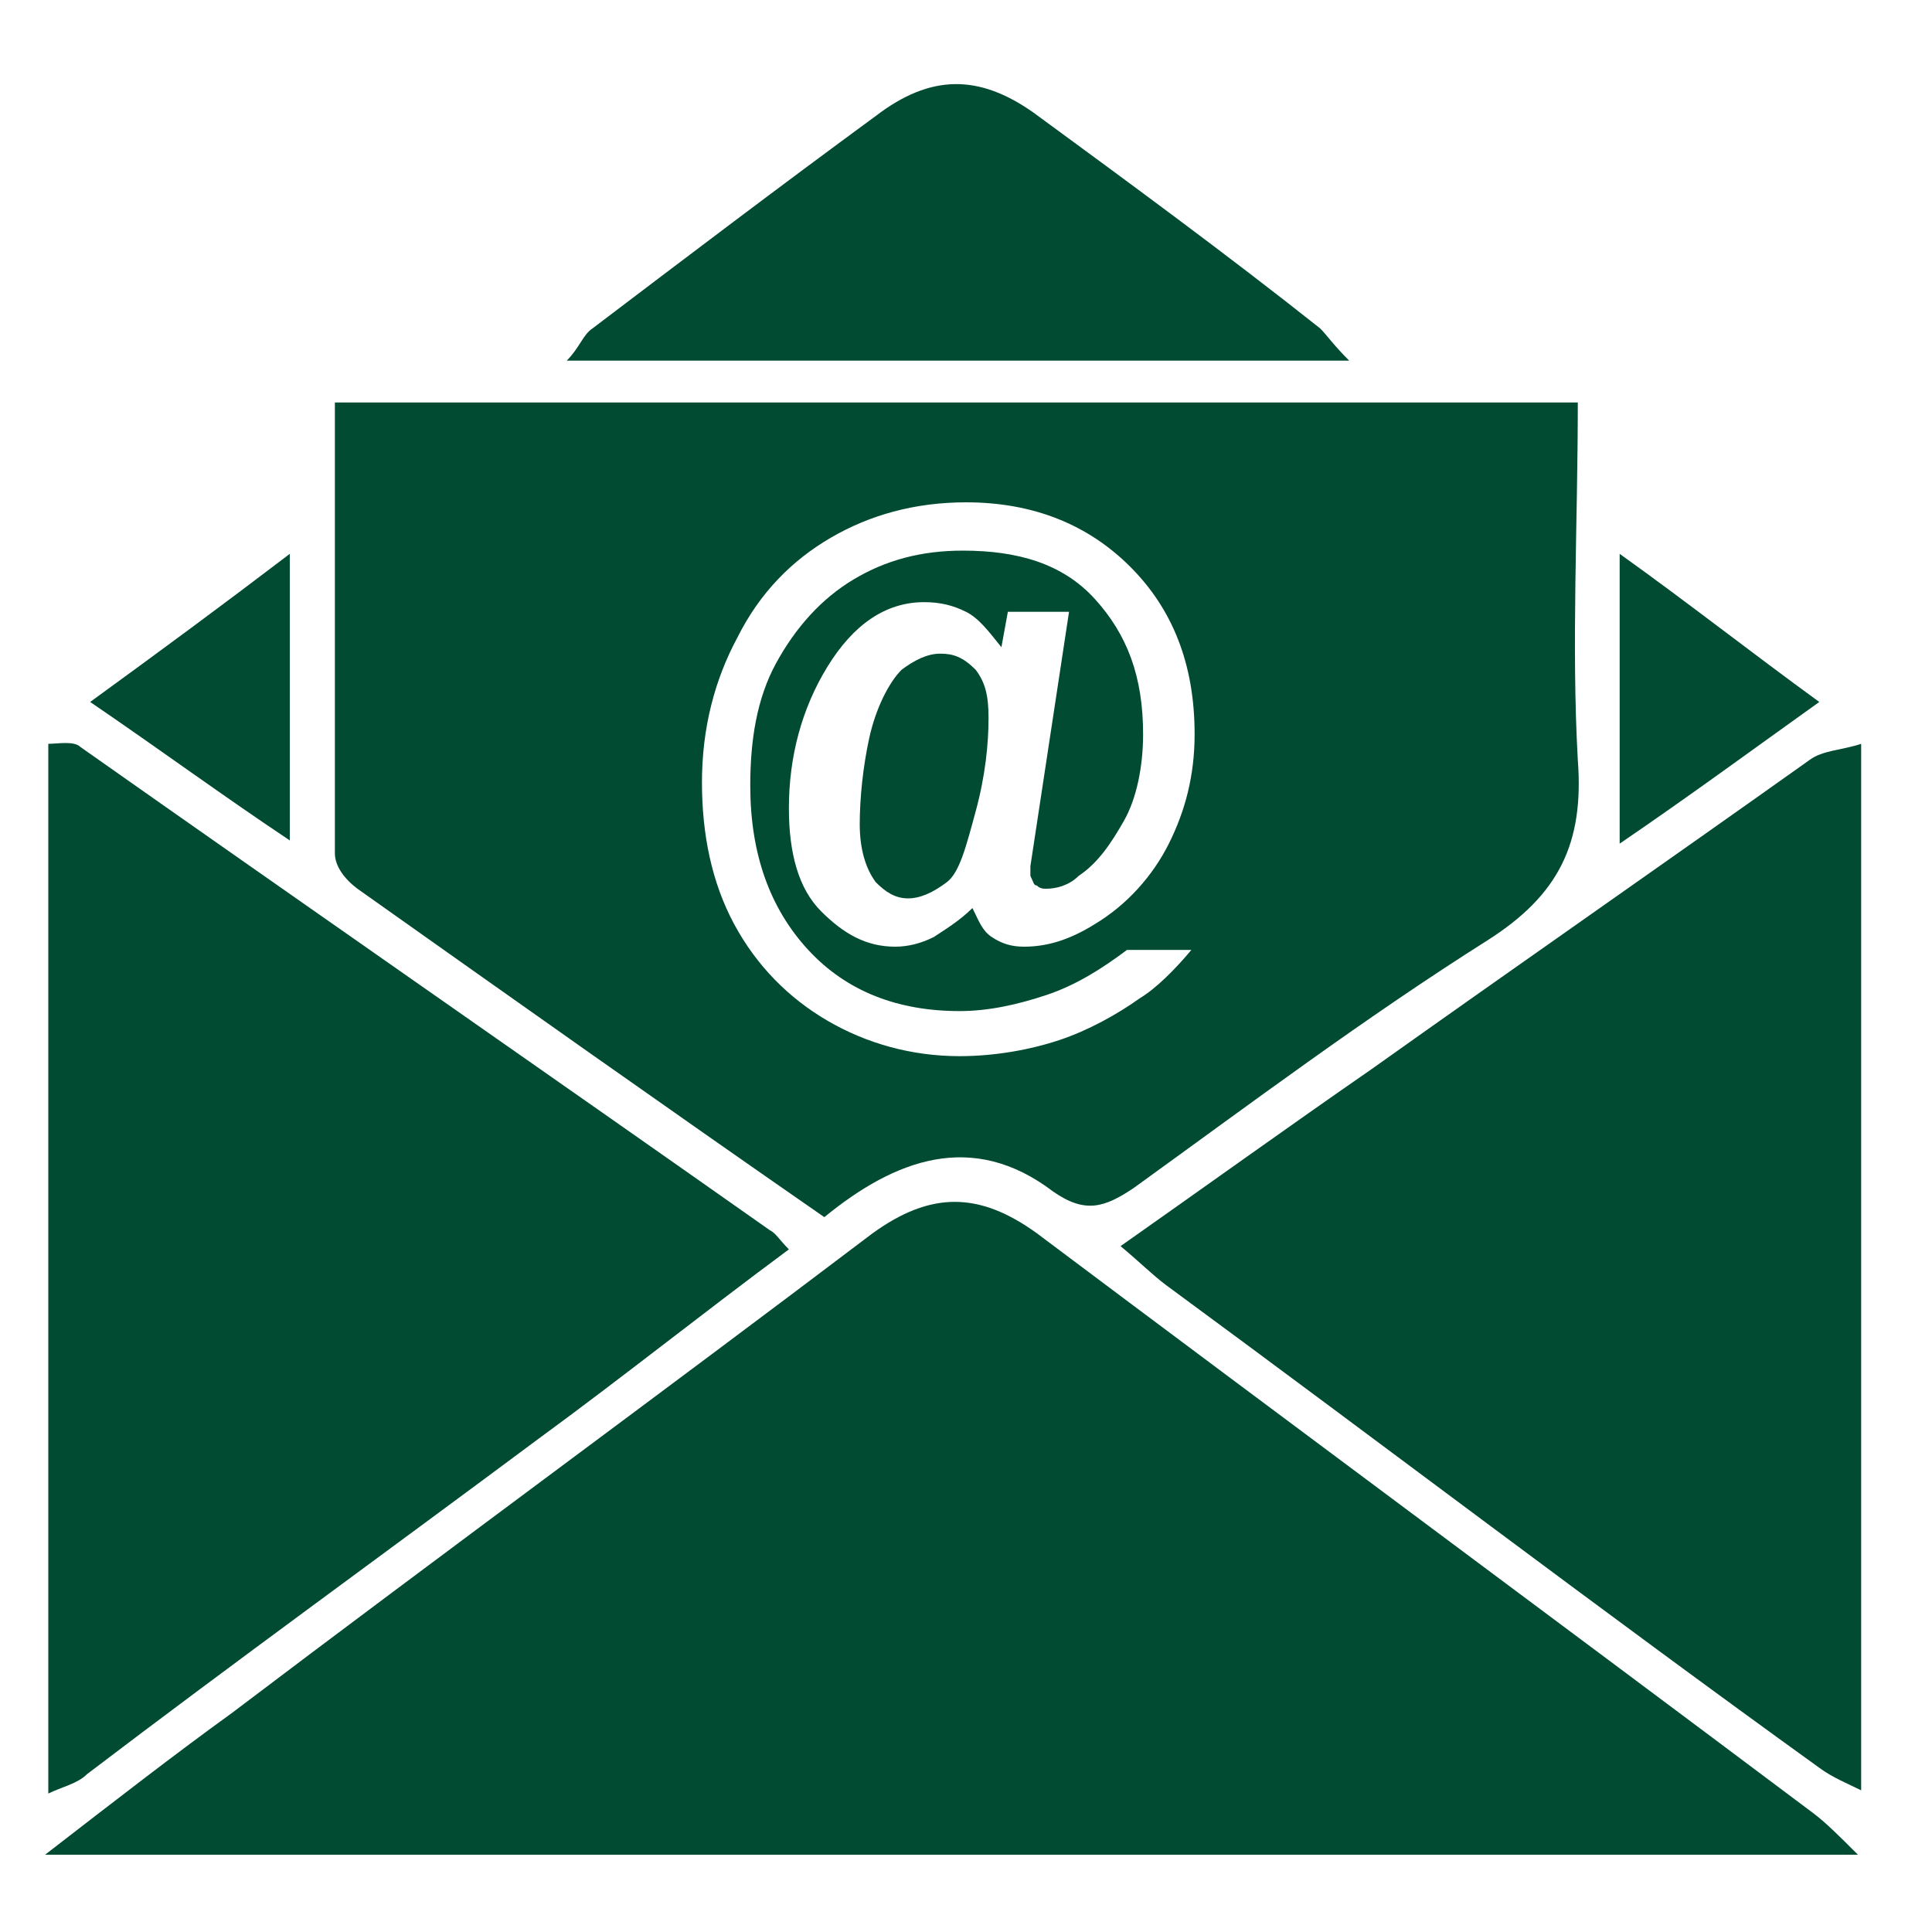
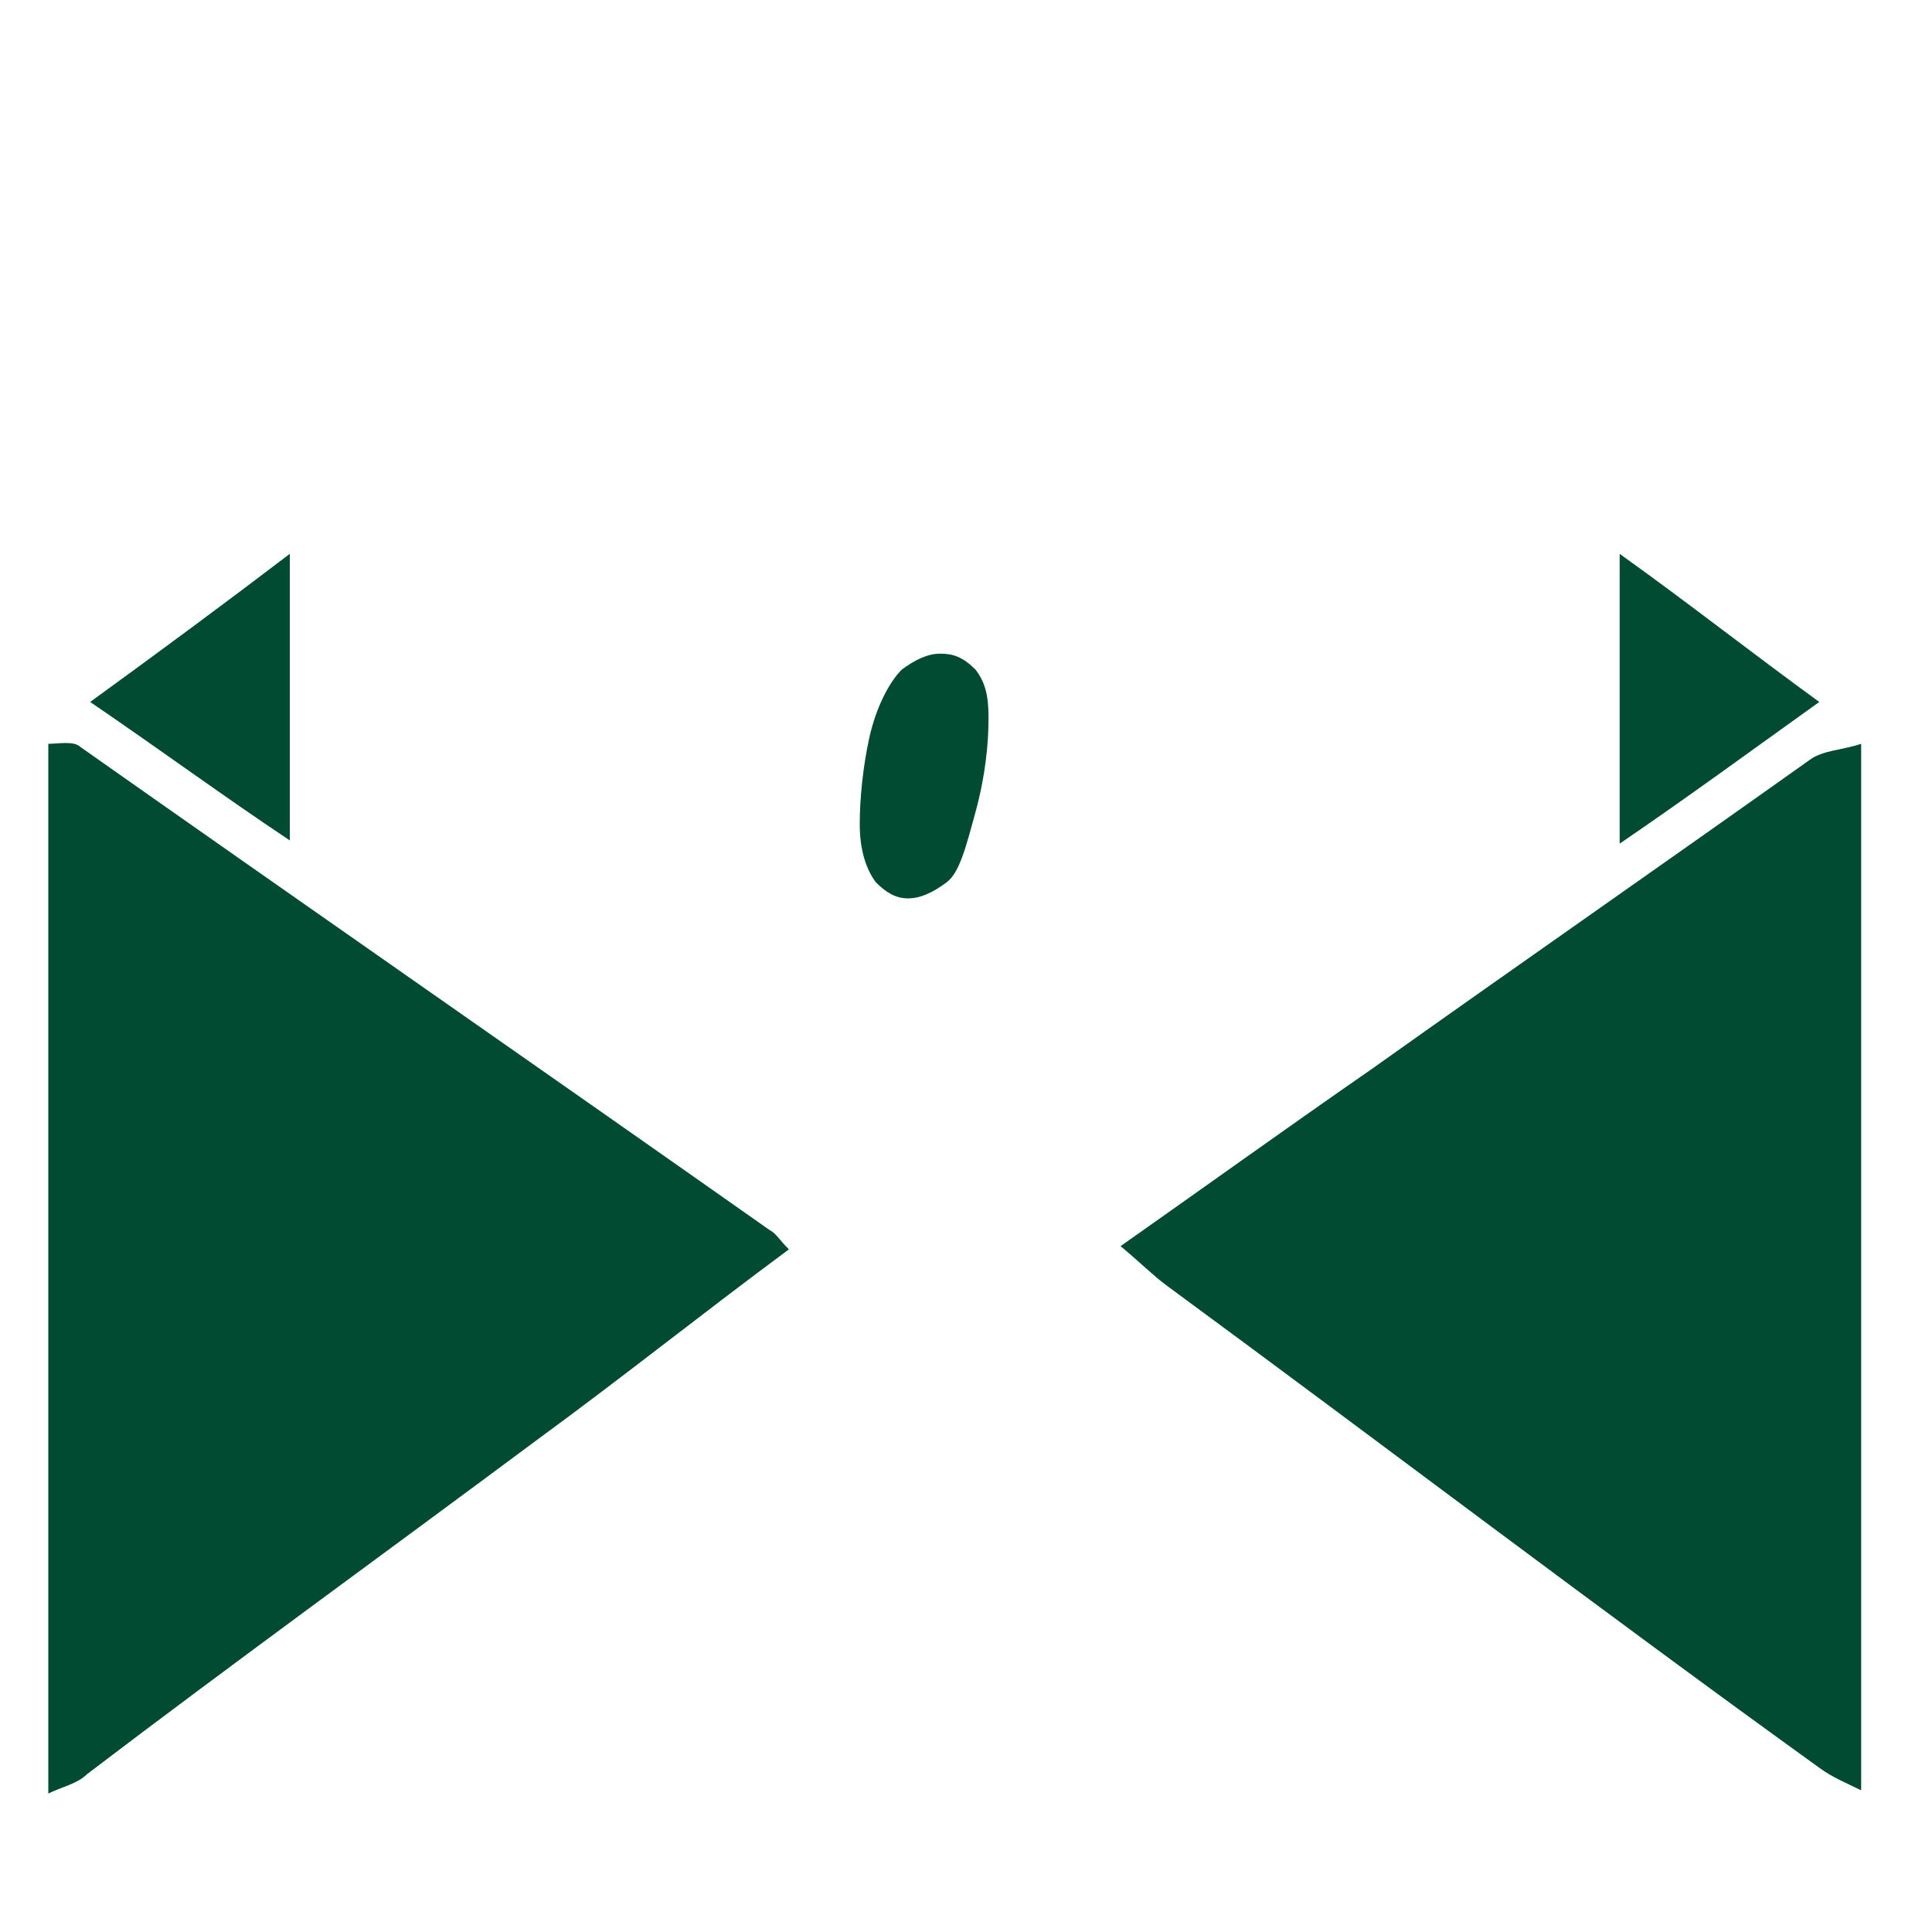
<svg xmlns="http://www.w3.org/2000/svg" version="1.1" id="Ebene_3" x="0px" y="0px" viewBox="0 0 60 60" style="enable-background:new 0 0 60 60;" xml:space="preserve">
  <style type="text/css">
	.st0{fill:#004B32;}
</style>
  <path class="st0" d="M1.5,23.1c0.3,0,0.8-0.1,1,0.1c7.1,5,14.3,10,21.4,15c0.2,0.1,0.3,0.3,0.6,0.6c-2.7,2-5.2,4-7.8,5.9  C12,48.2,7.3,51.6,2.7,55.1c-0.3,0.3-0.8,0.4-1.2,0.6C1.5,44.8,1.5,33.9,1.5,23.1z" />
  <path class="st0" d="M57.8,55.6c-0.4-0.2-0.9-0.4-1.3-0.7C49.7,50,43,44.9,36.2,39.9c-0.4-0.3-0.8-0.7-1.4-1.2  c2.7-1.9,5.2-3.7,7.8-5.5c4.5-3.2,9.1-6.4,13.6-9.6c0.4-0.3,1-0.3,1.6-0.5C57.8,33.9,57.8,44.8,57.8,55.6z" />
-   <path class="st0" d="M1.4,57.6c2.2-1.7,4-3.1,5.8-4.4c6.6-5,13.3-9.9,19.9-14.9c1.8-1.3,3.3-1.3,5.1,0c8,6,16.1,12,24.1,18  c0.4,0.3,0.8,0.7,1.4,1.3C38.9,57.6,20.4,57.6,1.4,57.6z" />
-   <path class="st0" d="M41.9,11.2c-8.3,0-16.2,0-24.3,0c0.4-0.4,0.5-0.8,0.8-1c2.9-2.2,5.8-4.4,8.8-6.6c1.7-1.3,3.2-1.3,4.9-0.1  c3,2.2,6,4.4,8.9,6.7C41.2,10.4,41.4,10.7,41.9,11.2z" />
  <path class="st0" d="M2.8,21.8c2.2-1.6,4.1-3,6.2-4.6c0,3,0,5.8,0,8.9C6.9,24.7,5,23.3,2.8,21.8z" />
  <path class="st0" d="M50.3,26.2c0-3.1,0-5.9,0-9c2.1,1.5,4,3,6.2,4.6C54.4,23.3,52.5,24.7,50.3,26.2z" />
  <g>
-     <path class="st0" d="M49,23.6C48.8,20,49,16.3,49,12.5c-13,0-25.7,0-38.6,0c0,4.8,0,9.4,0,14c0,0.4,0.3,0.8,0.7,1.1   c4.8,3.4,9.6,6.8,14.5,10.2c2.2-1.8,4.6-2.7,7.1-0.8c1,0.7,1.6,0.5,2.5-0.1c3.6-2.6,7.2-5.3,11-7.7C48.4,27.8,49.2,26.2,49,23.6z    M32.2,27.5c0.1,0.1,0.2,0.1,0.3,0.1c0.3,0,0.7-0.1,1-0.4c0.6-0.4,1-1,1.4-1.7s0.6-1.7,0.6-2.7c0-1.8-0.5-3.1-1.5-4.2   s-2.4-1.5-4.1-1.5c-1.3,0-2.4,0.3-3.4,0.9c-1,0.6-1.8,1.5-2.4,2.6c-0.6,1.1-0.8,2.4-0.8,3.8c0,2.1,0.6,3.8,1.8,5.1   c1.2,1.3,2.8,1.9,4.7,1.9c0.9,0,1.8-0.2,2.7-0.5c0.9-0.3,1.7-0.8,2.5-1.4h2c-0.5,0.6-1.1,1.2-1.6,1.5c-0.7,0.5-1.6,1-2.5,1.3   s-2,0.5-3.1,0.5c-1.5,0-2.9-0.4-4.1-1.1c-1.2-0.7-2.2-1.7-2.9-3c-0.7-1.3-1-2.8-1-4.4c0-1.7,0.4-3.2,1.1-4.5   c0.7-1.4,1.7-2.4,2.9-3.1s2.6-1.1,4.2-1.1c2.1,0,3.8,0.7,5.1,2c1.3,1.3,2,3,2,5.2c0,1.3-0.3,2.4-0.8,3.4c-0.5,1-1.3,1.9-2.3,2.5   c-0.8,0.5-1.5,0.7-2.2,0.7c-0.4,0-0.7-0.1-1-0.3c-0.3-0.2-0.4-0.5-0.6-0.9c-0.4,0.4-0.9,0.7-1.2,0.9c-0.4,0.2-0.8,0.3-1.2,0.3   c-0.9,0-1.6-0.4-2.3-1.1s-1-1.8-1-3.2c0-1.6,0.4-3.1,1.2-4.4c0.8-1.3,1.8-2,3-2c0.5,0,0.9,0.1,1.3,0.3s0.7,0.6,1.1,1.1l0.2-1.1h1.9   l-1.2,7.9c0,0.2,0,0.3,0,0.3C32.1,27.4,32.1,27.5,32.2,27.5z" />
    <path class="st0" d="M29.2,20.3c-0.4,0-0.8,0.2-1.2,0.5c-0.4,0.4-0.8,1.2-1,2.1s-0.3,1.9-0.3,2.7c0,0.8,0.2,1.4,0.5,1.8   c0.3,0.3,0.6,0.5,1,0.5c0.4,0,0.8-0.2,1.2-0.5s0.6-1.1,0.9-2.2c0.3-1.1,0.4-2.1,0.4-2.9c0-0.7-0.1-1.1-0.4-1.5   C29.9,20.4,29.6,20.3,29.2,20.3z" />
  </g>
</svg>